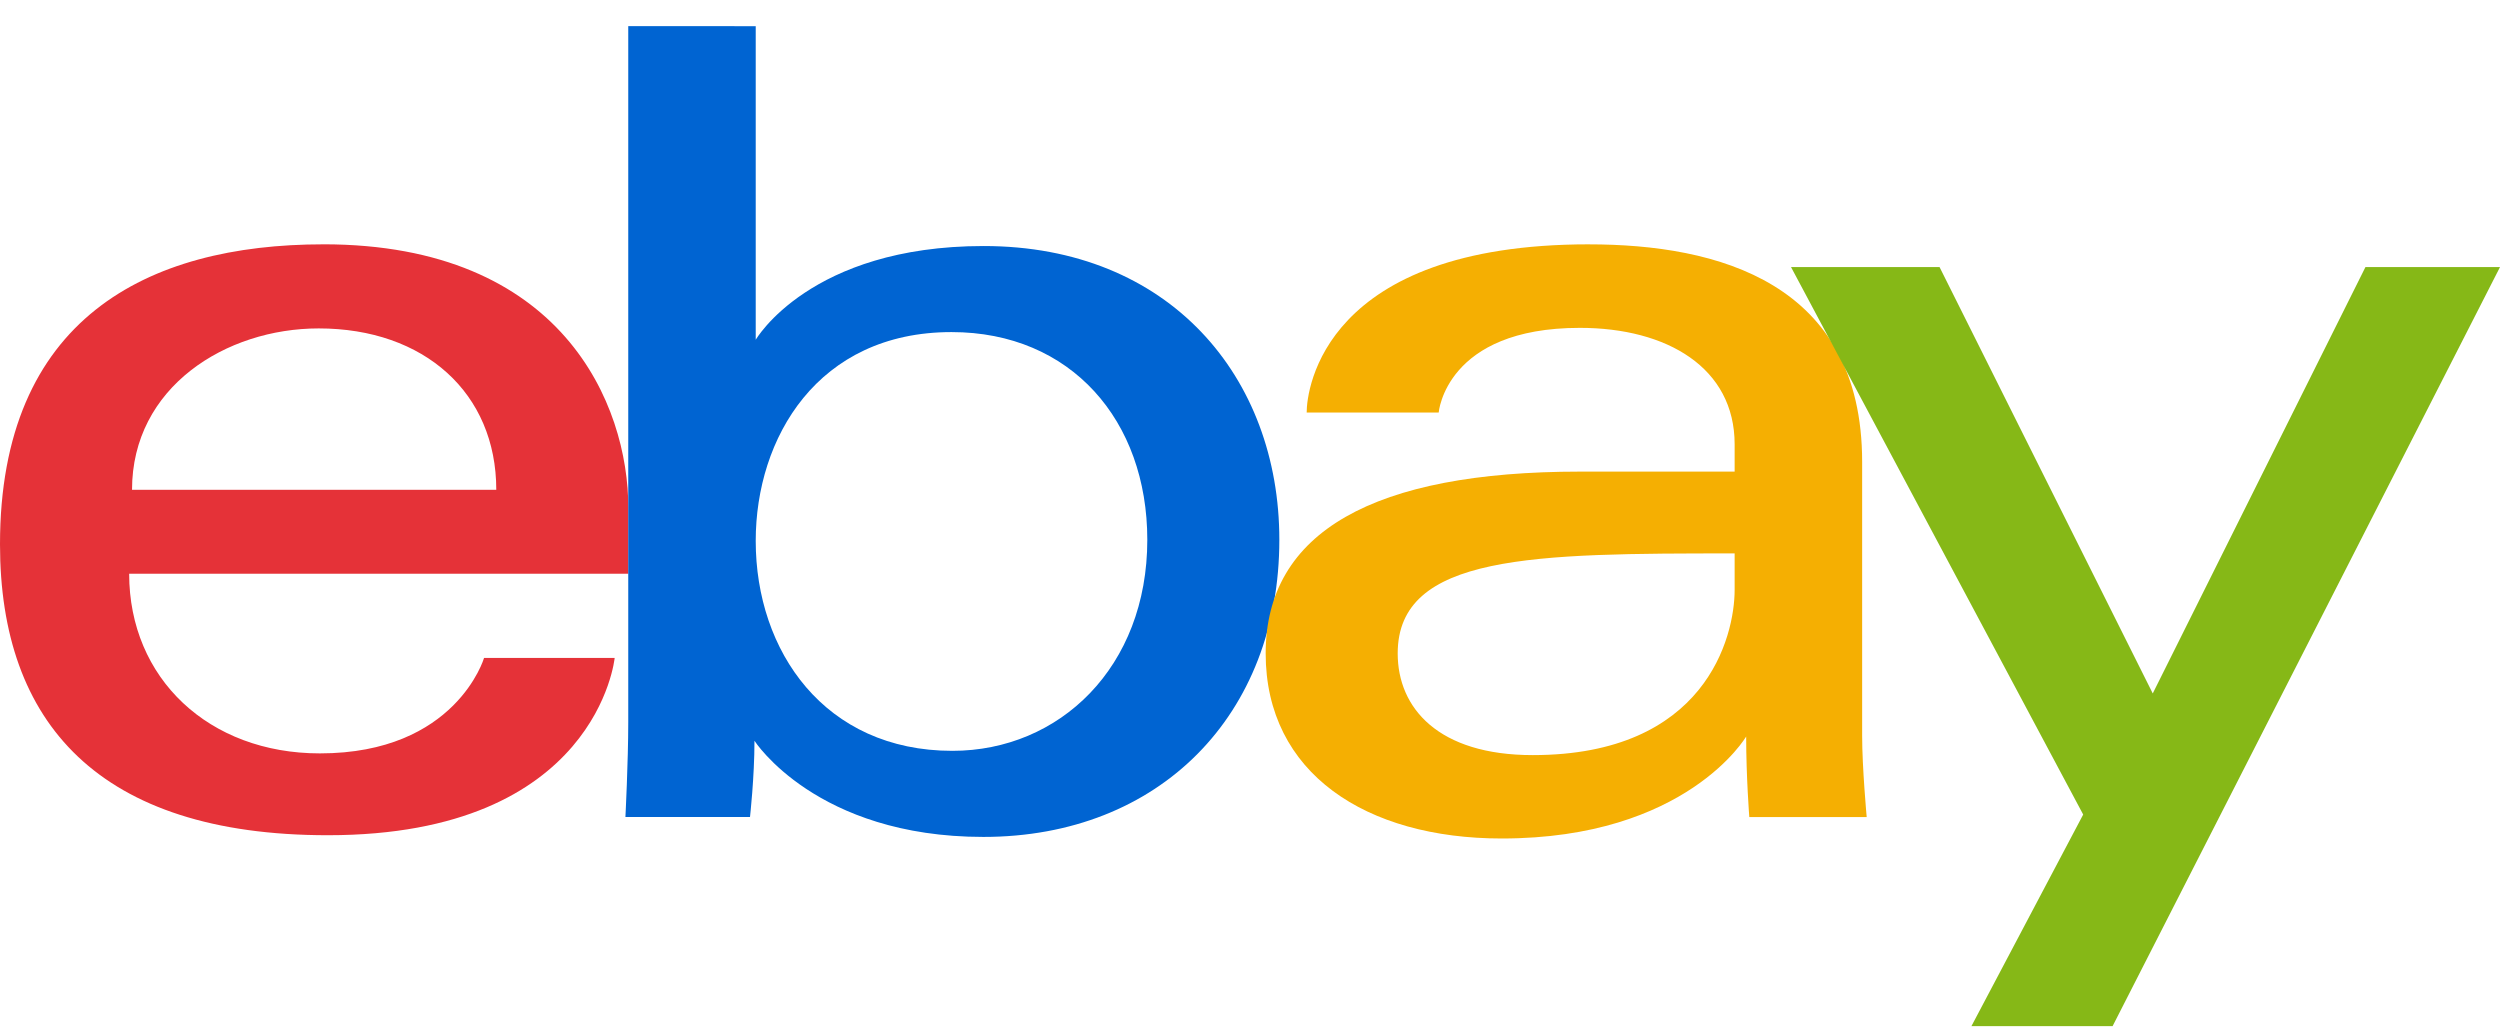
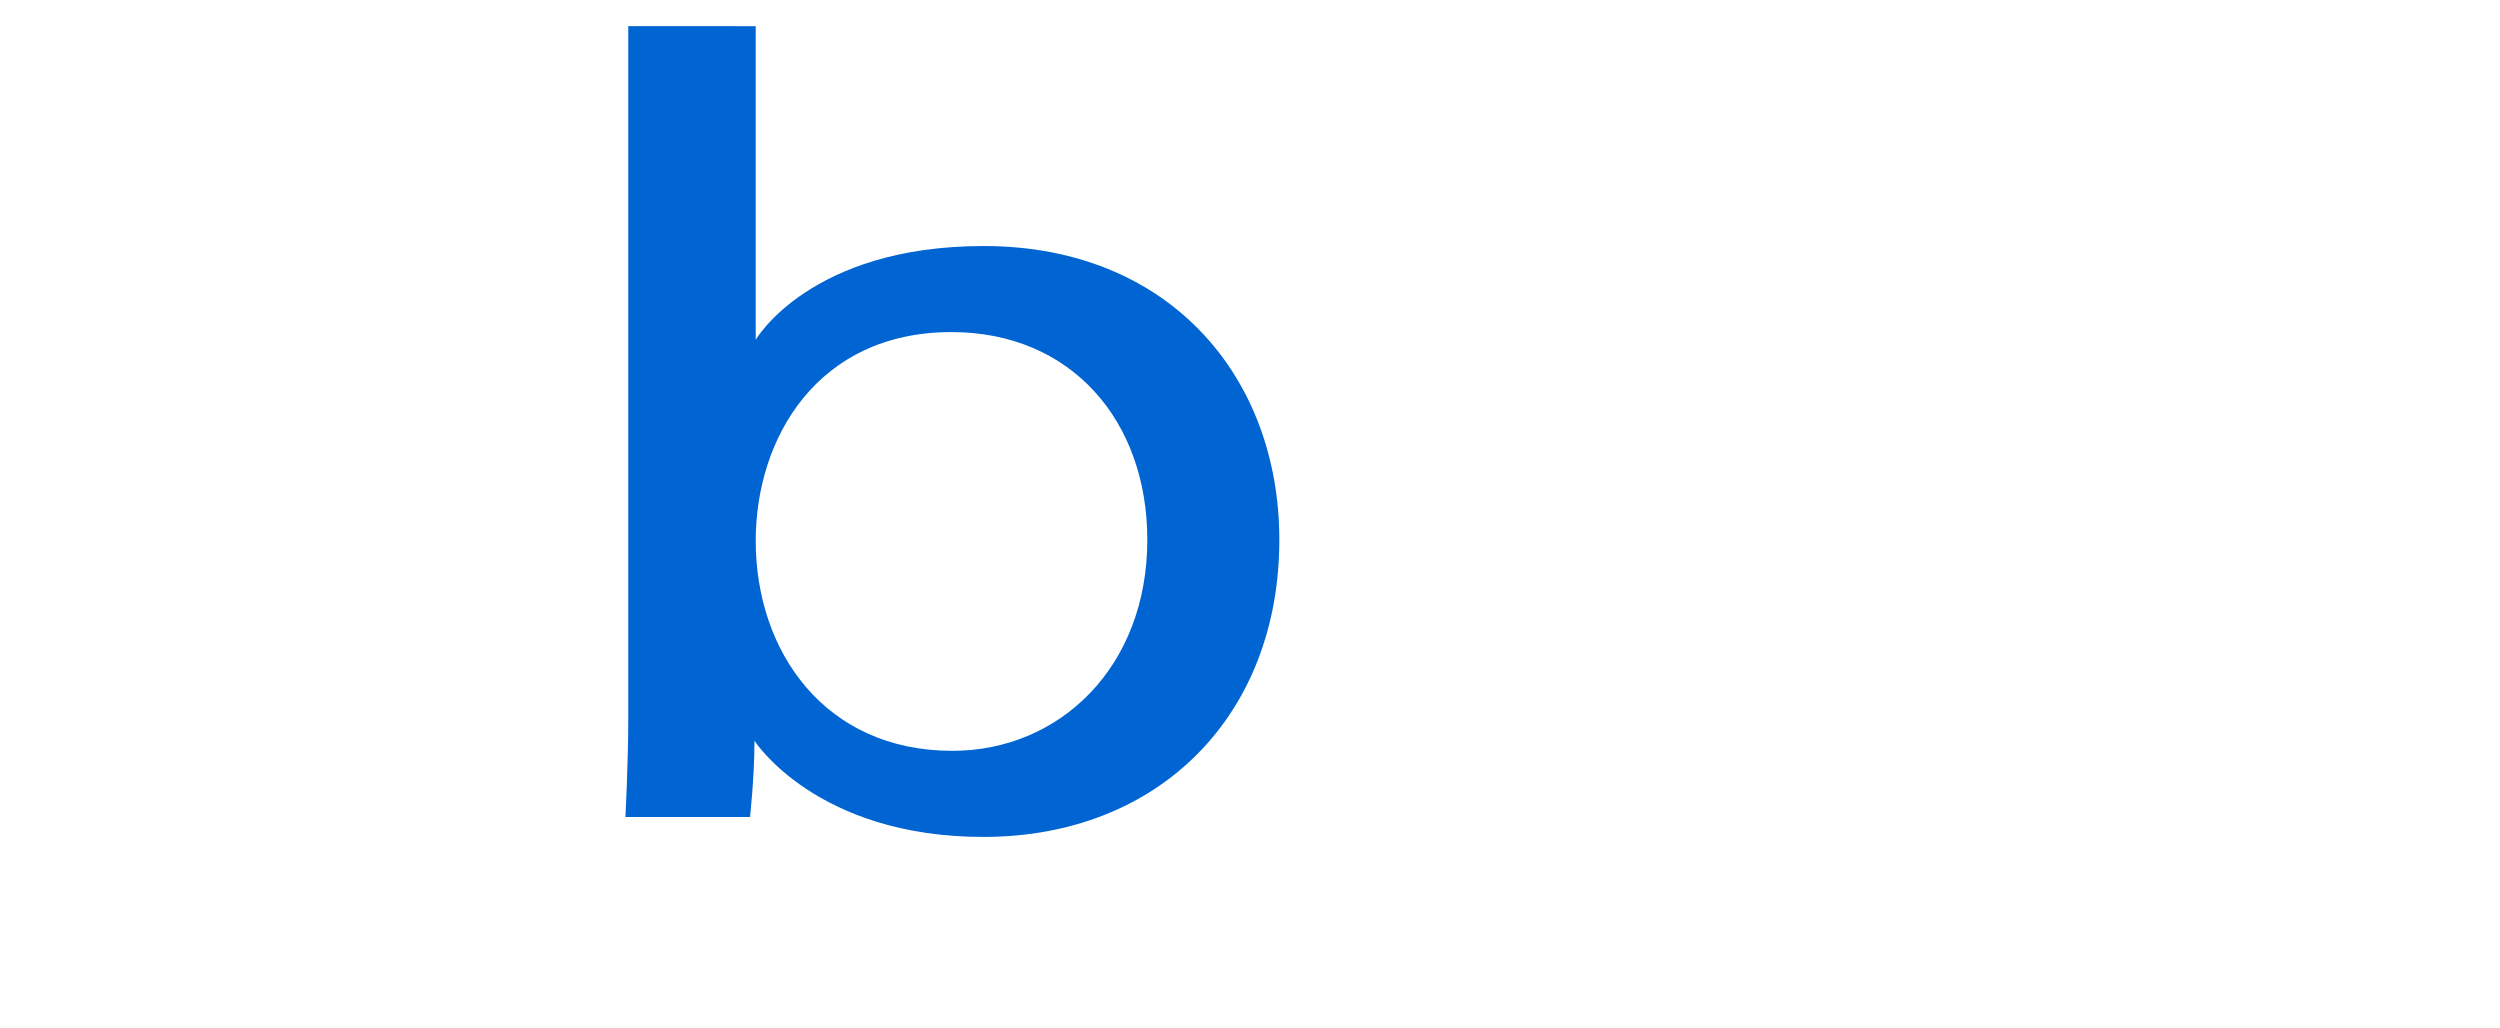
<svg xmlns="http://www.w3.org/2000/svg" fill="none" height="37" viewBox="0 0 90 37" width="90">
-   <path d="m11.638 8.796c-6.348 0-11.638 2.688-11.638 10.8 0 6.426 3.557 10.472 11.802 10.472 9.704 0 10.326-6.382 10.326-6.382h-4.702s-1.008 3.436-5.911 3.436c-3.993 0-6.865-2.693-6.865-6.467h17.97v-2.369c0-3.734-2.375-9.491-10.982-9.491zm-.164 3.027c3.801 0 6.392 2.325 6.392 5.809h-13.113c0-3.699 3.383-5.809 6.72-5.809z" fill="#e53238" />
  <path d="m22.617.941v25.053c0 1.422-.102 3.419-.102 3.419h4.485s.161-1.434.161-2.745c0 0 2.216 3.461 8.241 3.461 6.345 0 10.654-4.398 10.654-10.697 0-5.861-3.958-10.575-10.644-10.575-6.26 0-8.206 3.375-8.206 3.375v-11.29zm11.638 11.014c4.309 0 7.048 3.192 7.048 7.476 0 4.594-3.164 7.599-7.018 7.599-4.598 0-7.079-3.585-7.079-7.558 0-3.702 2.226-7.517 7.048-7.517z" fill="#0064d2" />
-   <path d="m57.202 8.796c-9.55 0-10.162 5.22-10.162 6.054h4.753s.249-3.047 5.081-3.047c3.14 0 5.573 1.435 5.573 4.193v.982h-5.573c-7.399 0-11.31 2.161-11.31 6.545 0 4.315 3.614 6.663 8.498 6.663 6.656 0 8.8-3.671 8.8-3.671 0 1.46.113 2.9.113 2.9h4.226s-.164-1.784-.164-2.925v-9.864c0-6.468-5.226-7.829-9.835-7.829zm5.245 11.127v1.309c0 1.707-1.056 5.952-7.269 5.952-3.402 0-4.861-1.695-4.861-3.661 0-3.577 4.912-3.6 12.129-3.6z" fill="#f5af02" />
-   <path d="m64.477 9.615h5.347l7.675 15.349 7.657-15.349h4.844l-13.947 27.327h-5.082l4.024-7.618z" fill="#86b817" />
</svg>